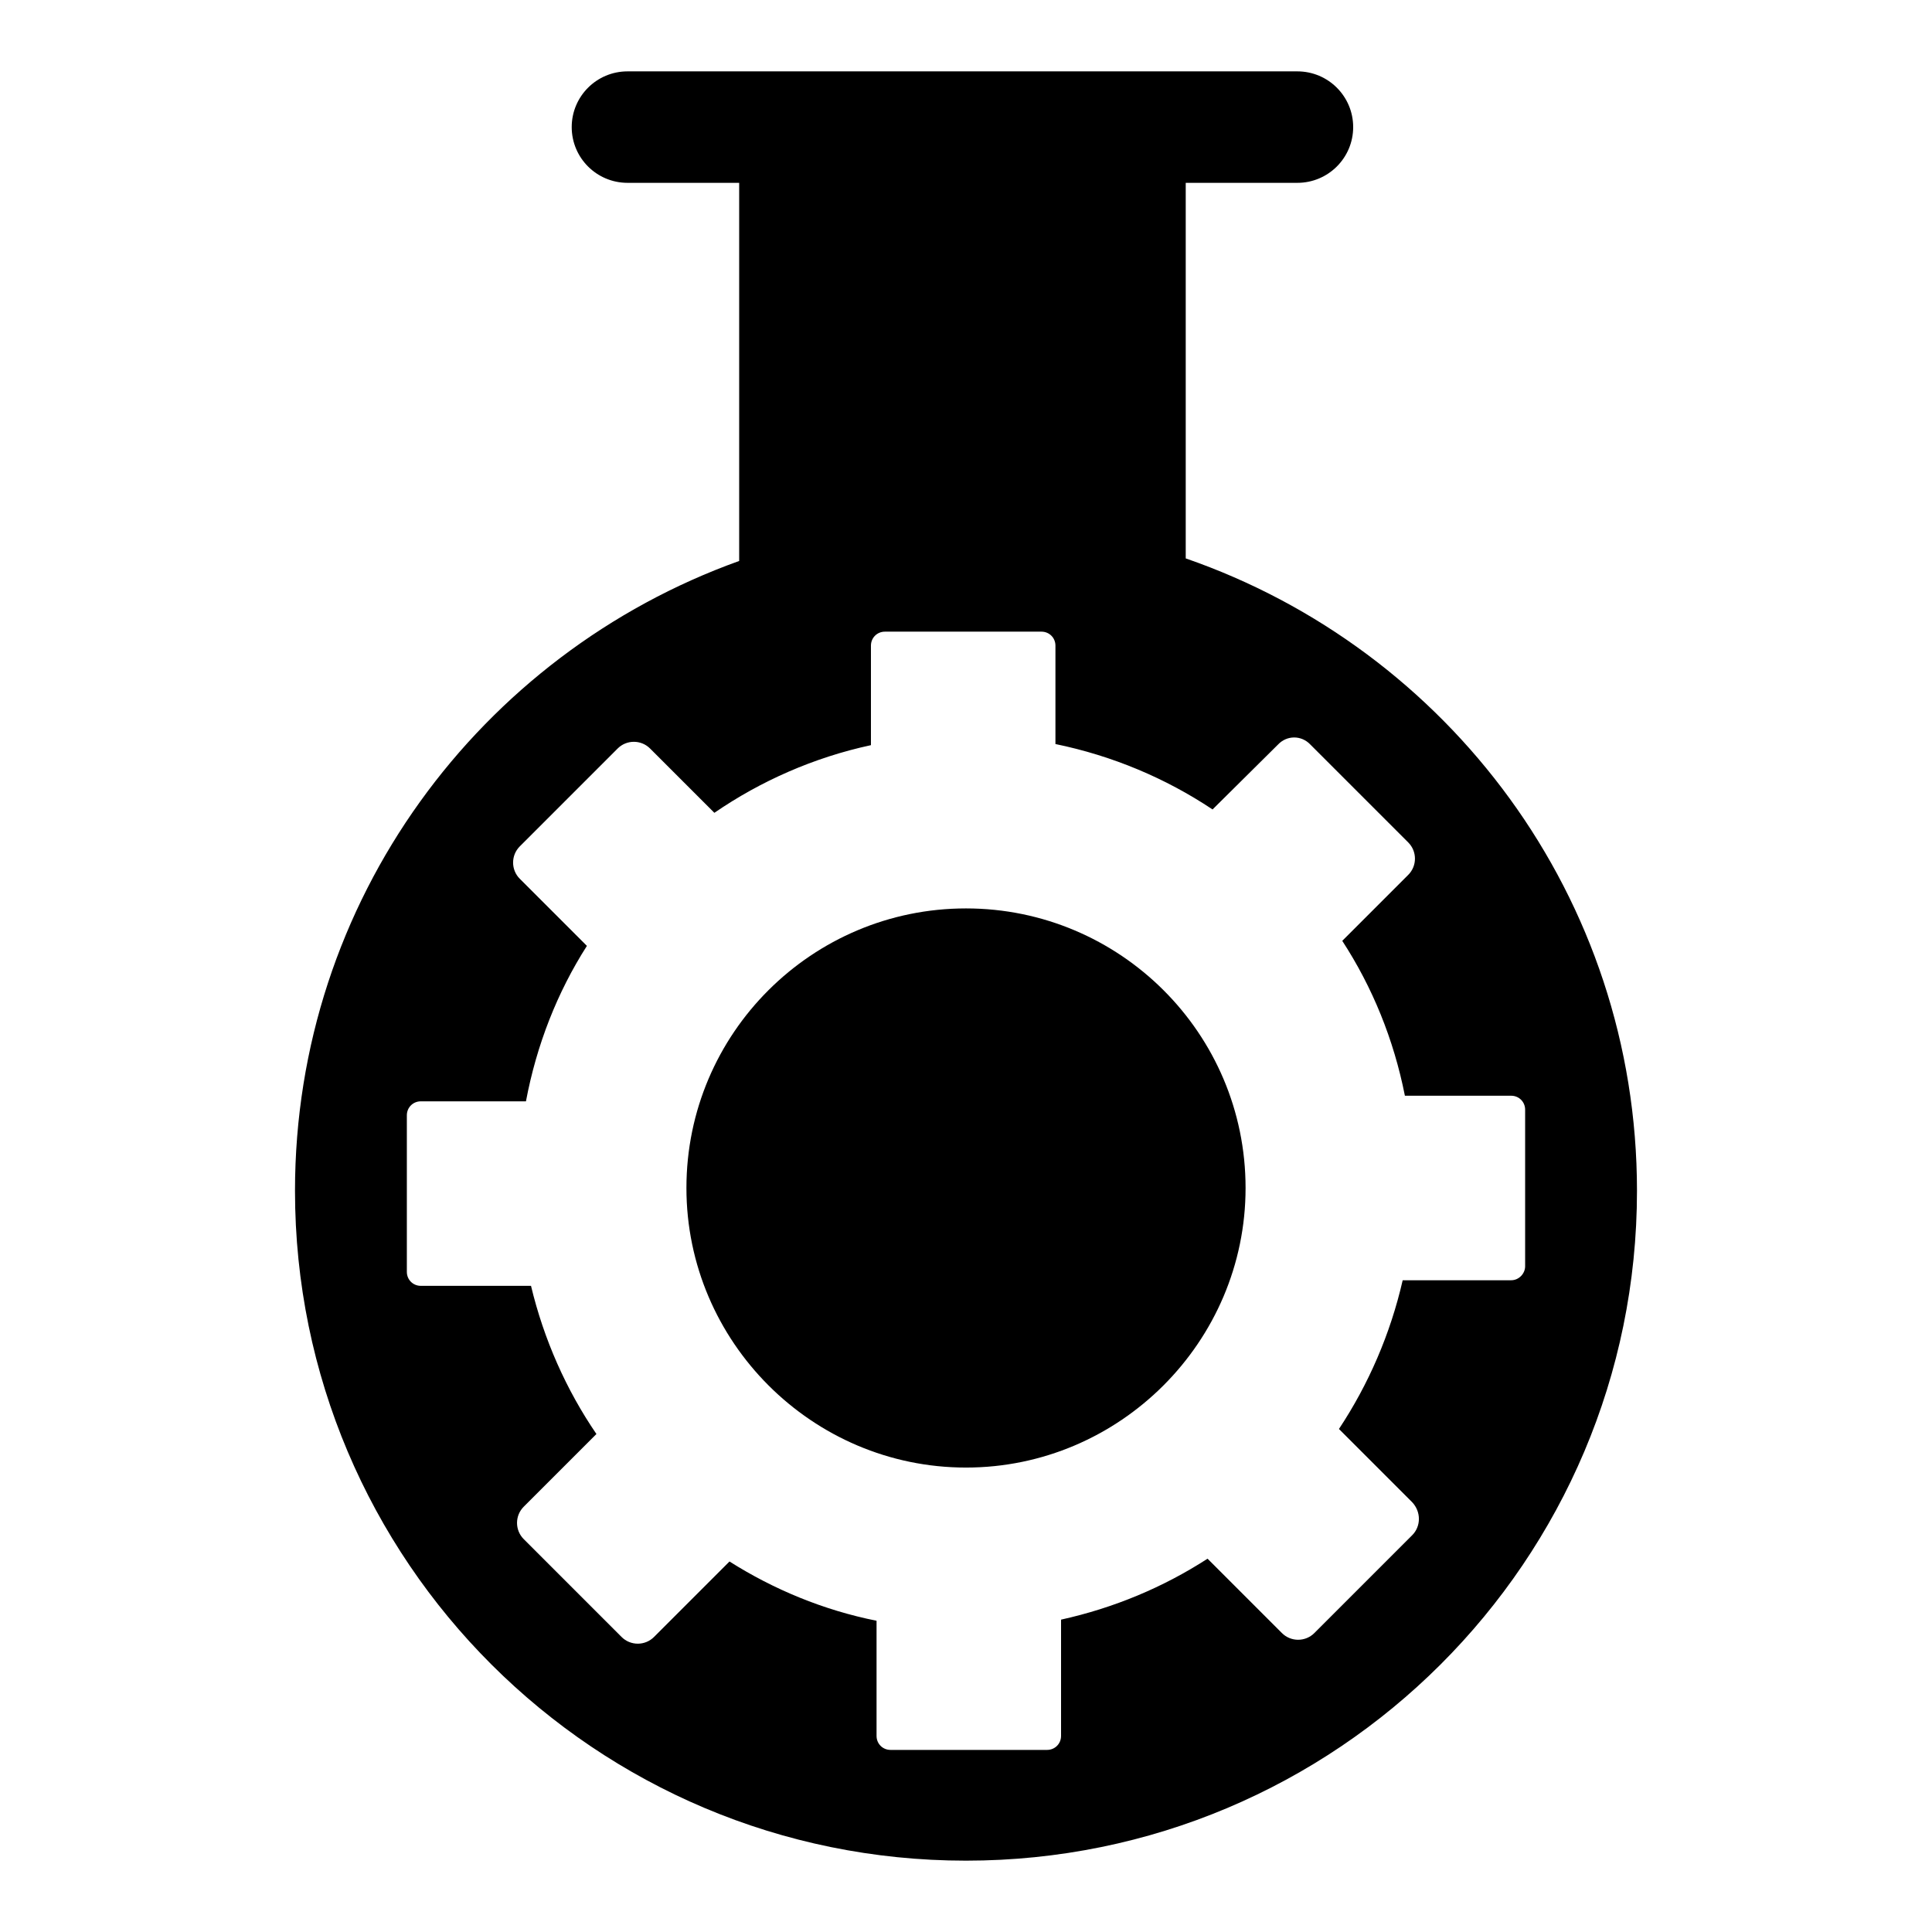
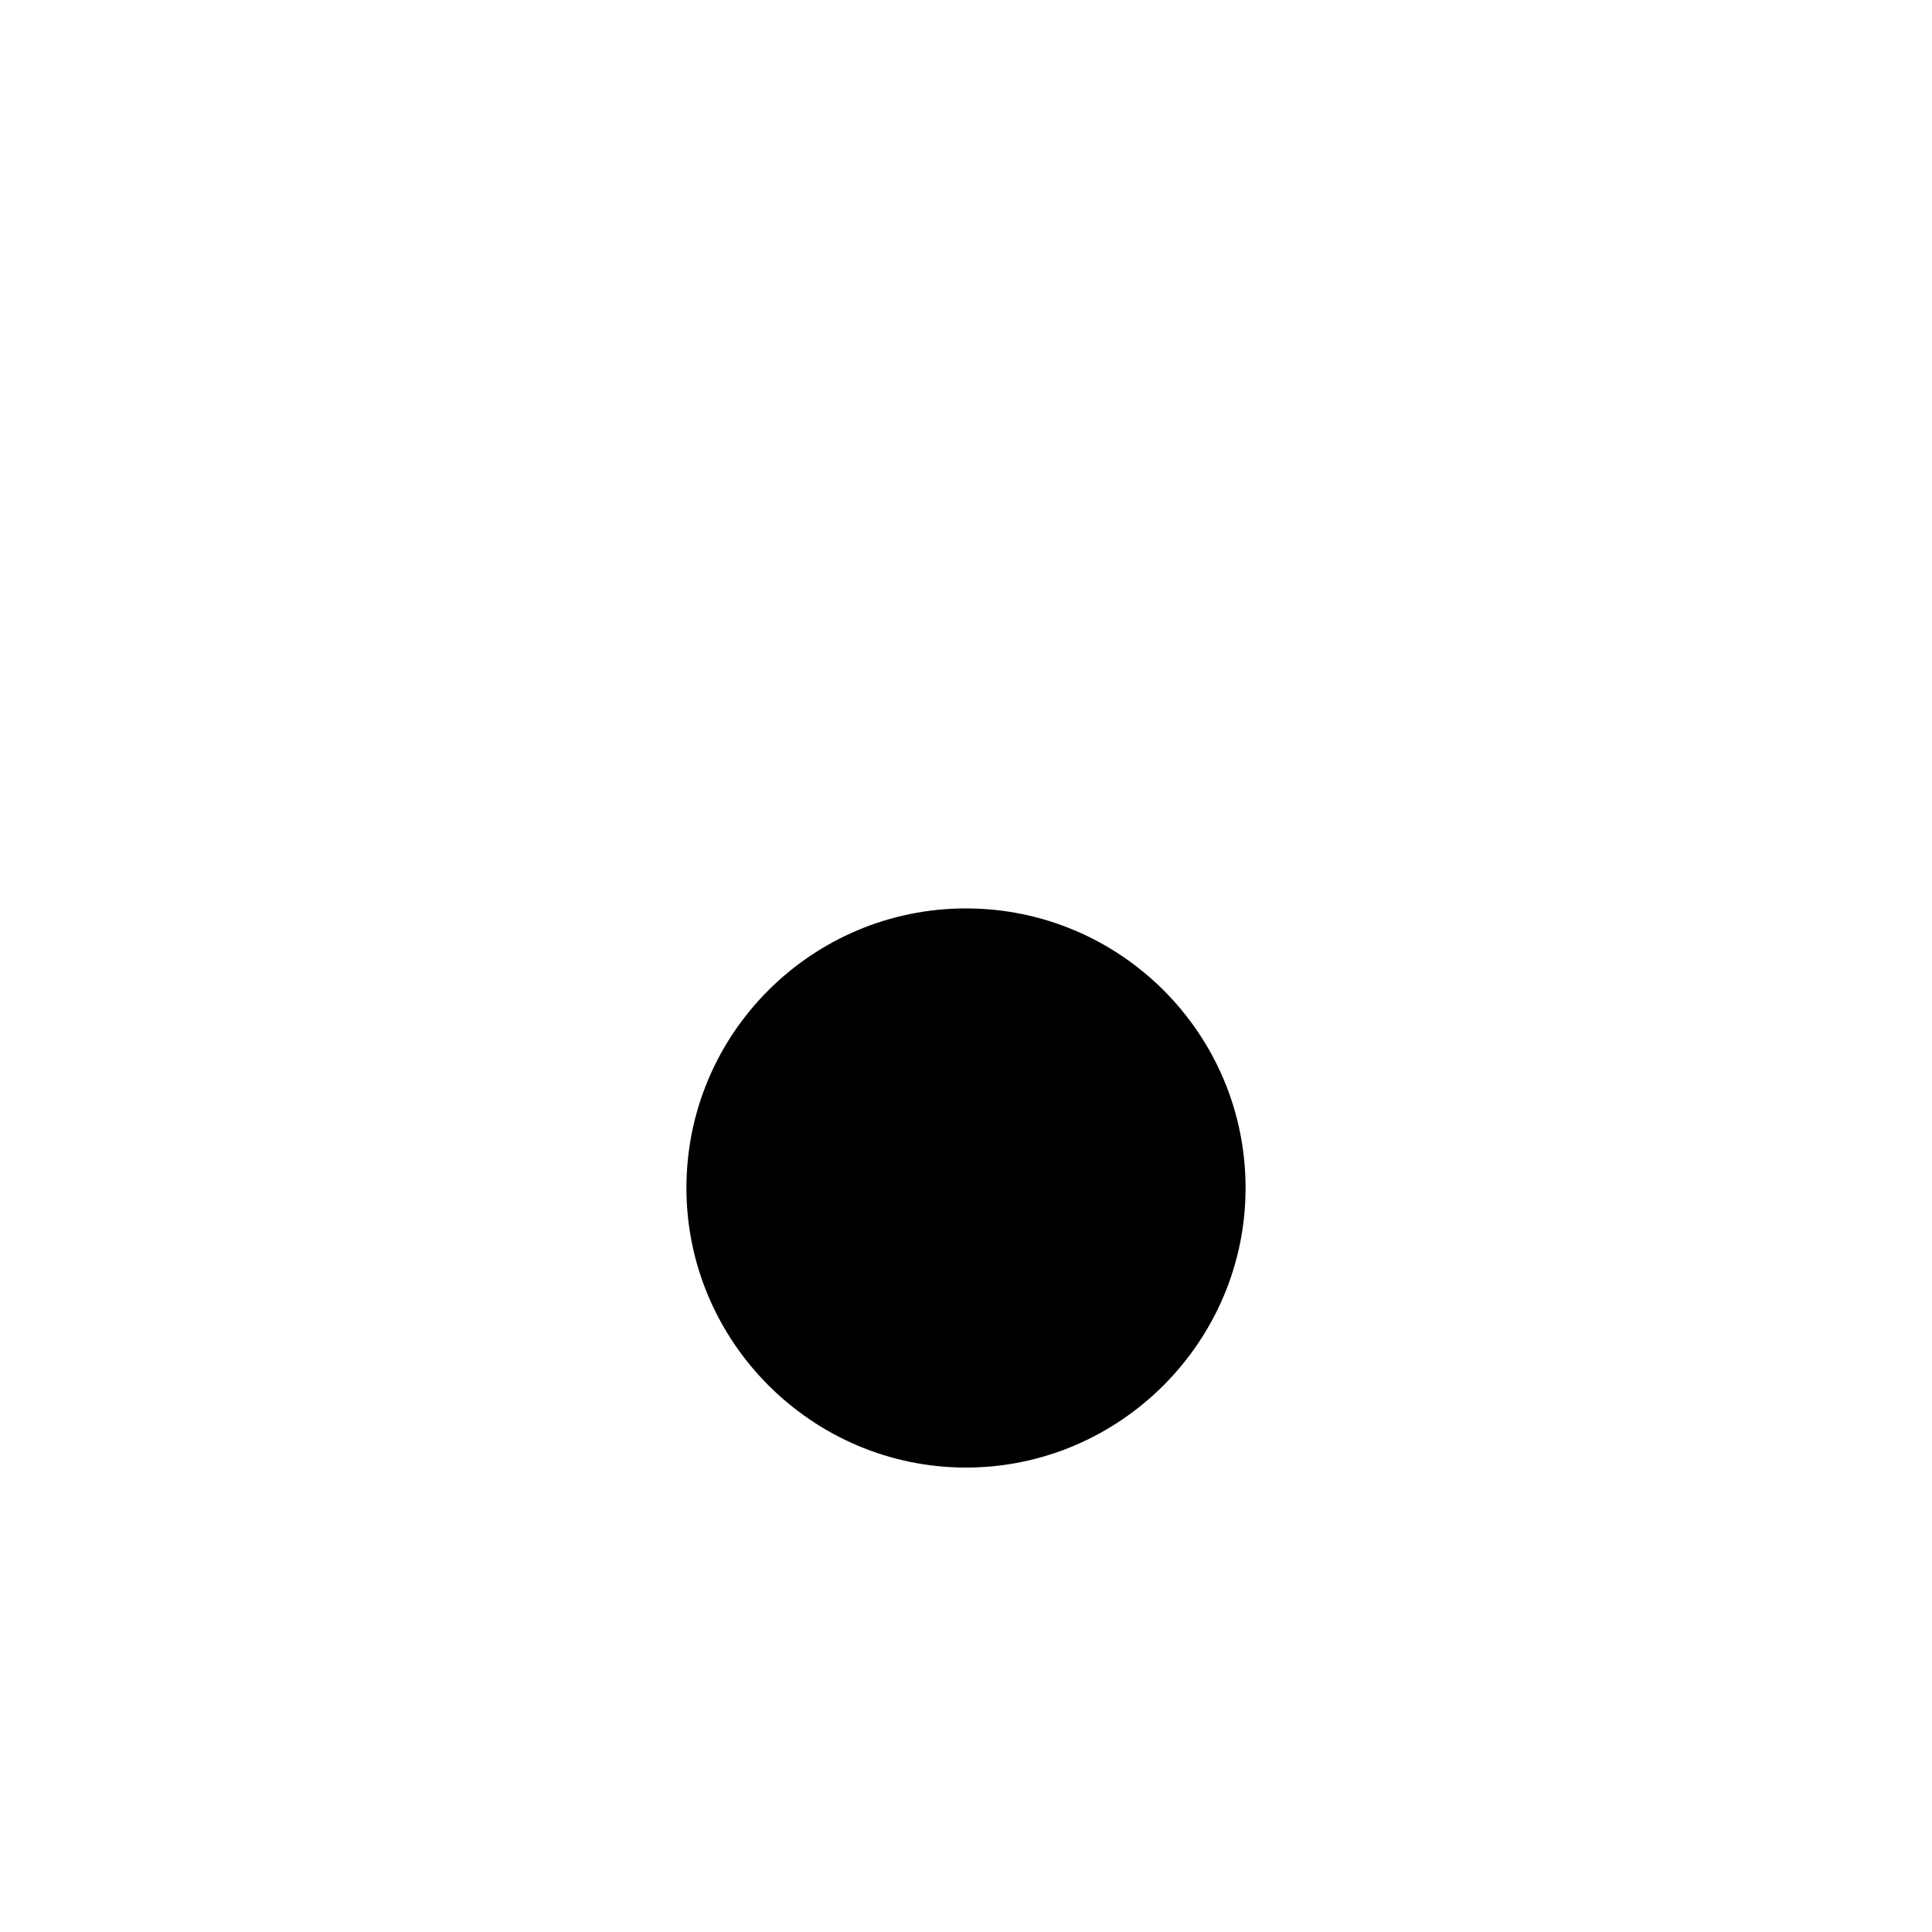
<svg xmlns="http://www.w3.org/2000/svg" fill="#000000" width="800px" height="800px" version="1.1" viewBox="144 144 512 512">
  <g>
    <path d="m400 384.74c-40.75 0-74.09 33.043-74.09 74.09 0 40.75 33.34 74.09 74.09 74.09s74.09-33.34 74.09-74.09c0-41.043-33.344-74.09-74.09-74.09z" />
-     <path d="m458.23 291.98v-99.527h29.582c8.168 0 14.793-6.606 14.793-14.77 0-8.164-6.625-14.77-14.793-14.77h-177.51c-8.168 0-14.793 6.606-14.793 14.77 0 8.164 6.621 14.77 14.793 14.77h29.586v100.21c-68.594 24.613-117.71 89.914-117.71 166.91 0 98.094 79.574 177.52 177.82 177.52s177.82-79.426 177.82-177.52c-0.004-77.699-50.008-143.51-119.59-167.59zm86.242 191.3h-28.746c-3.258 14.227-9.039 27.562-16.891 39.414l19.41 19.41c2.371 2.519 2.371 6.371 0 8.742l-25.93 25.93c-2.371 2.371-6.223 2.371-8.594 0l-19.707-19.707c-11.707 7.559-24.746 13.039-38.824 16.152v30.82c0 2.074-1.629 3.703-3.703 3.703h-41.488c-2.074 0-3.703-1.629-3.703-3.703v-30.523c-14.078-2.816-27.266-8.297-38.973-15.707l-20.004 20.004c-2.371 2.371-6.223 2.371-8.594 0l-25.93-25.93c-2.371-2.371-2.371-6.223 0-8.594l19.262-19.262c-8-11.707-13.93-25.043-17.336-39.27l-29.199 0.004c-2.074 0-3.703-1.629-3.703-3.703v-41.492c0-2.074 1.629-3.703 3.703-3.703h27.859c2.816-14.965 8.297-28.895 16.152-41.195l-17.781-17.781c-2.371-2.371-2.371-6.223 0-8.594l25.93-25.93c2.371-2.371 6.223-2.371 8.594 0l17.039 17.039c12.301-8.445 26.375-14.668 41.492-17.93v-26.375c0-2.074 1.629-3.703 3.703-3.703h41.488c2.074 0 3.703 1.629 3.703 3.703v26.078c15.113 3.113 29.191 9.039 41.637 17.336l17.336-17.188c2.371-2.519 6.223-2.519 8.594 0l25.93 25.93c2.371 2.371 2.371 6.223 0 8.594l-17.484 17.484c8 12.301 13.633 26.078 16.598 41.047h28.16c2.074 0 3.703 1.629 3.703 3.703v41.488c0.004 1.93-1.629 3.707-3.703 3.707z" />
  </g>
</svg>